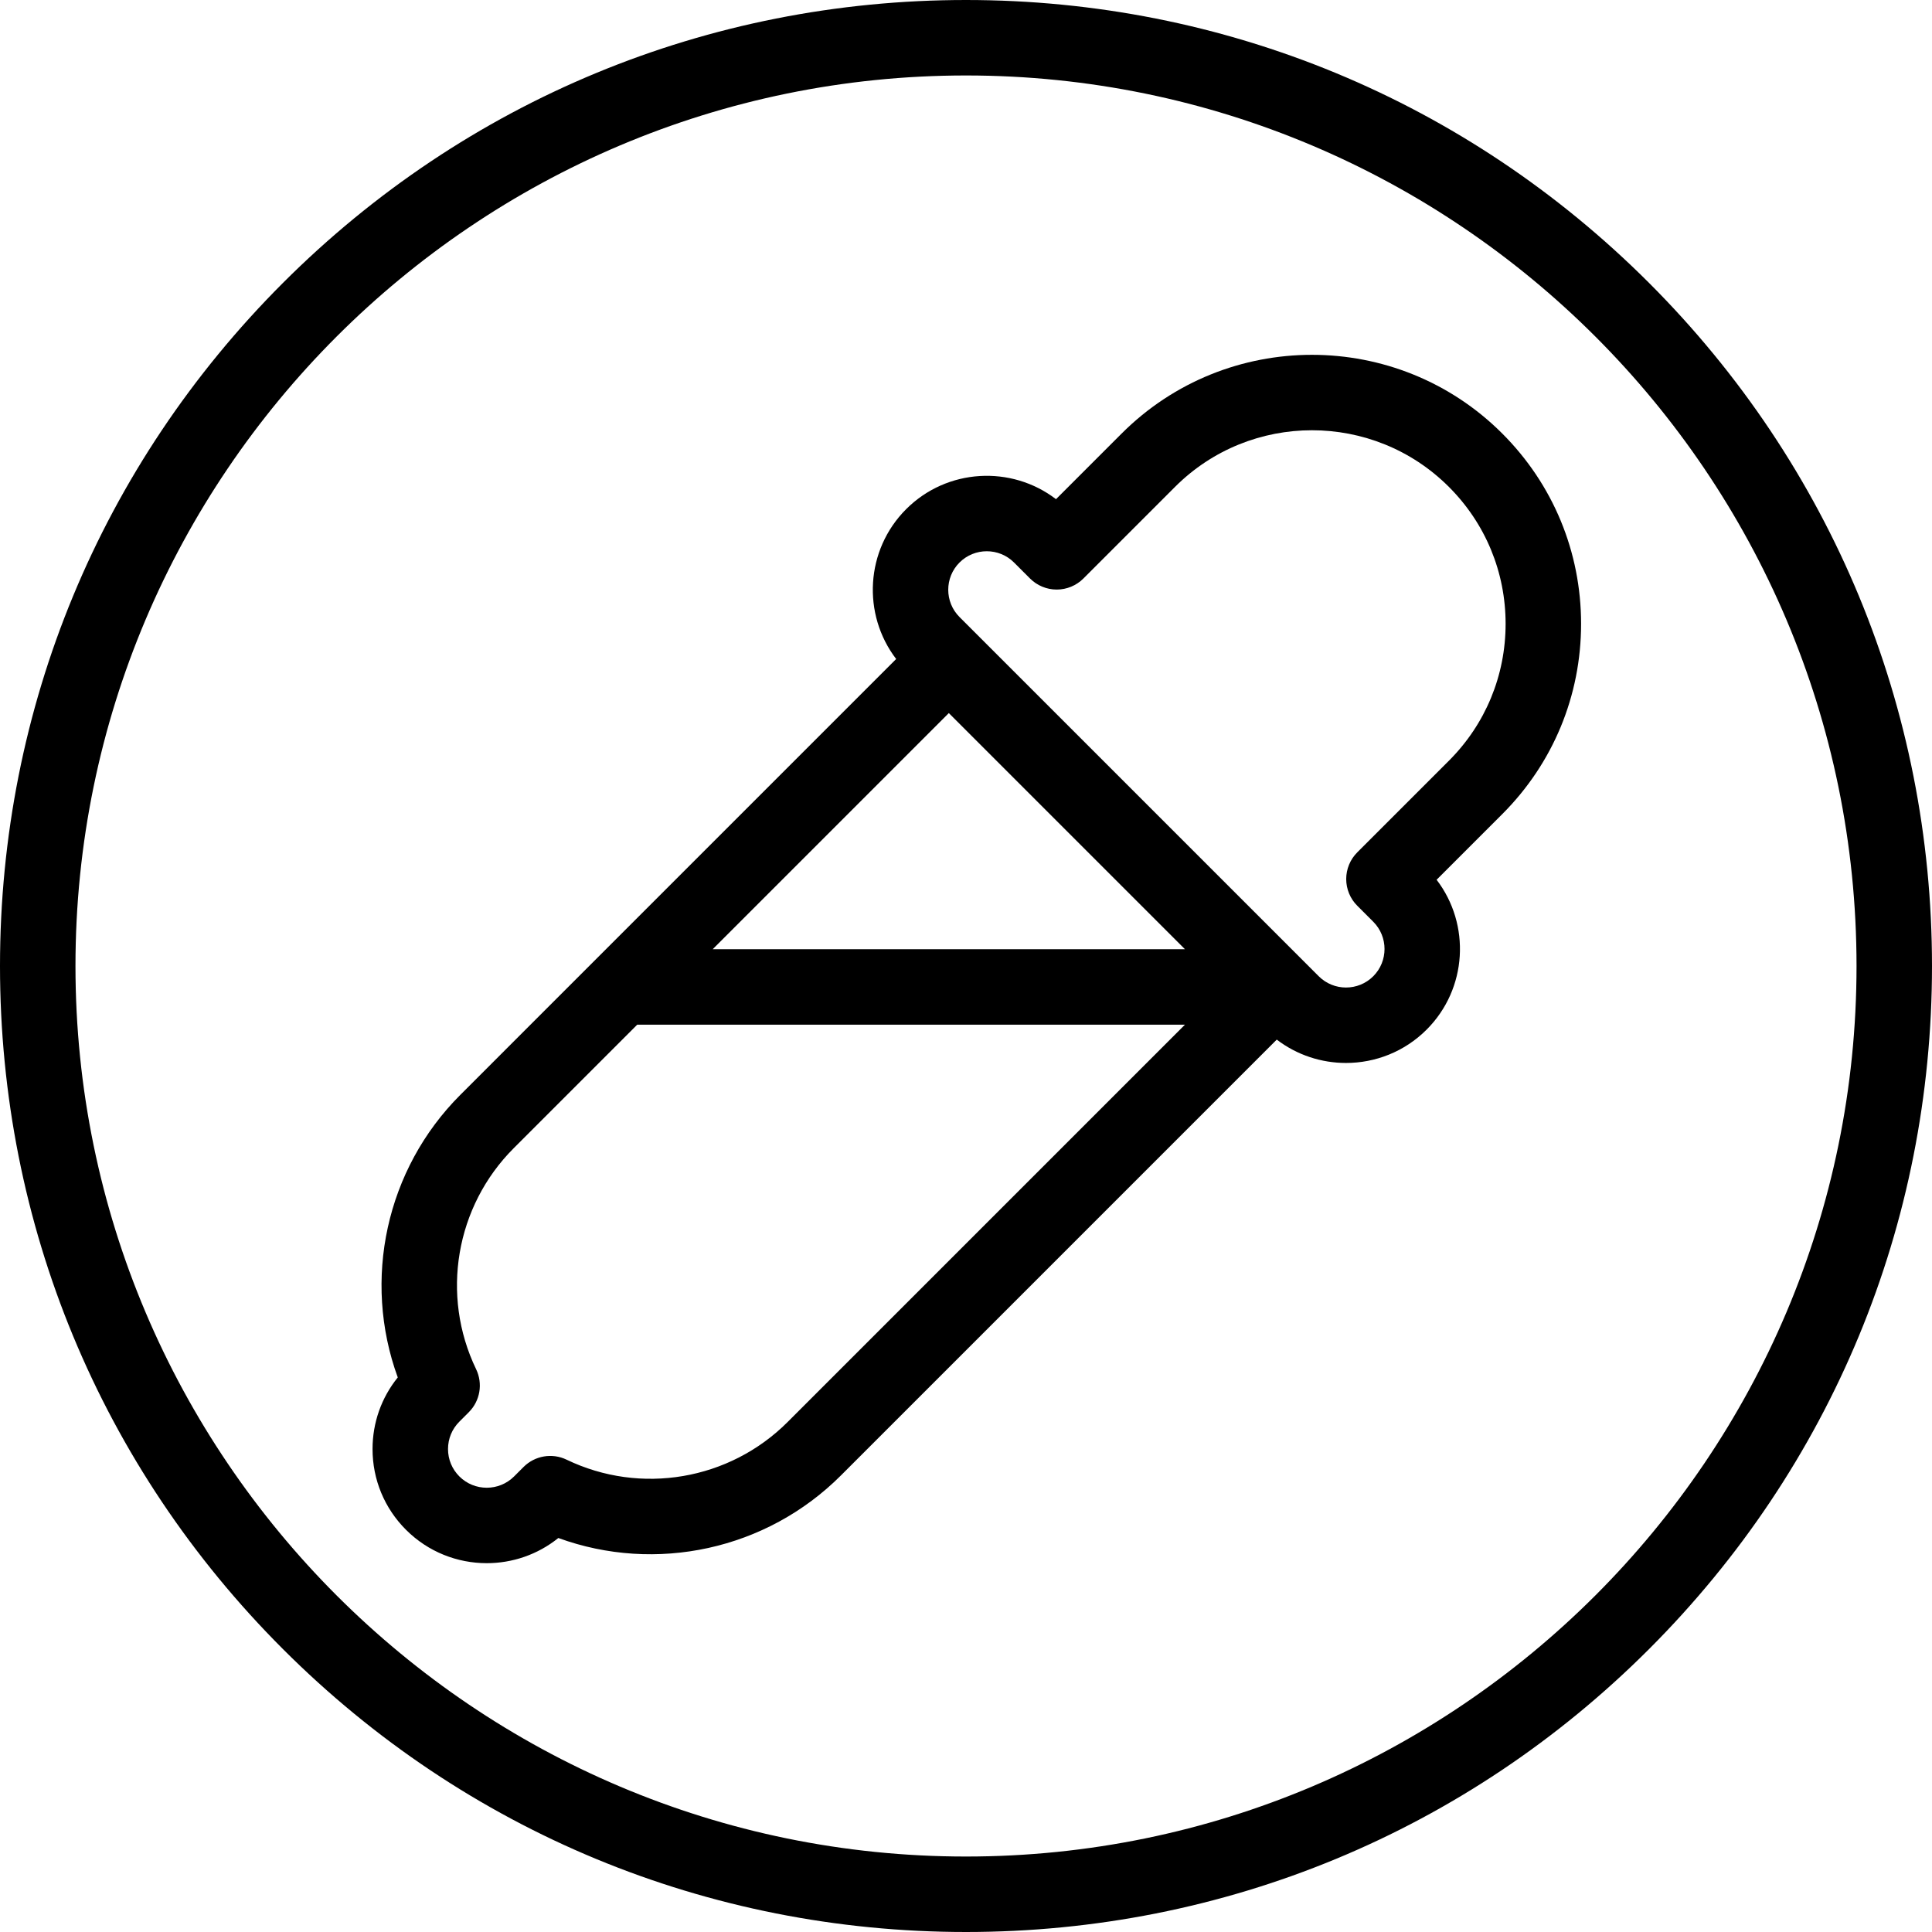
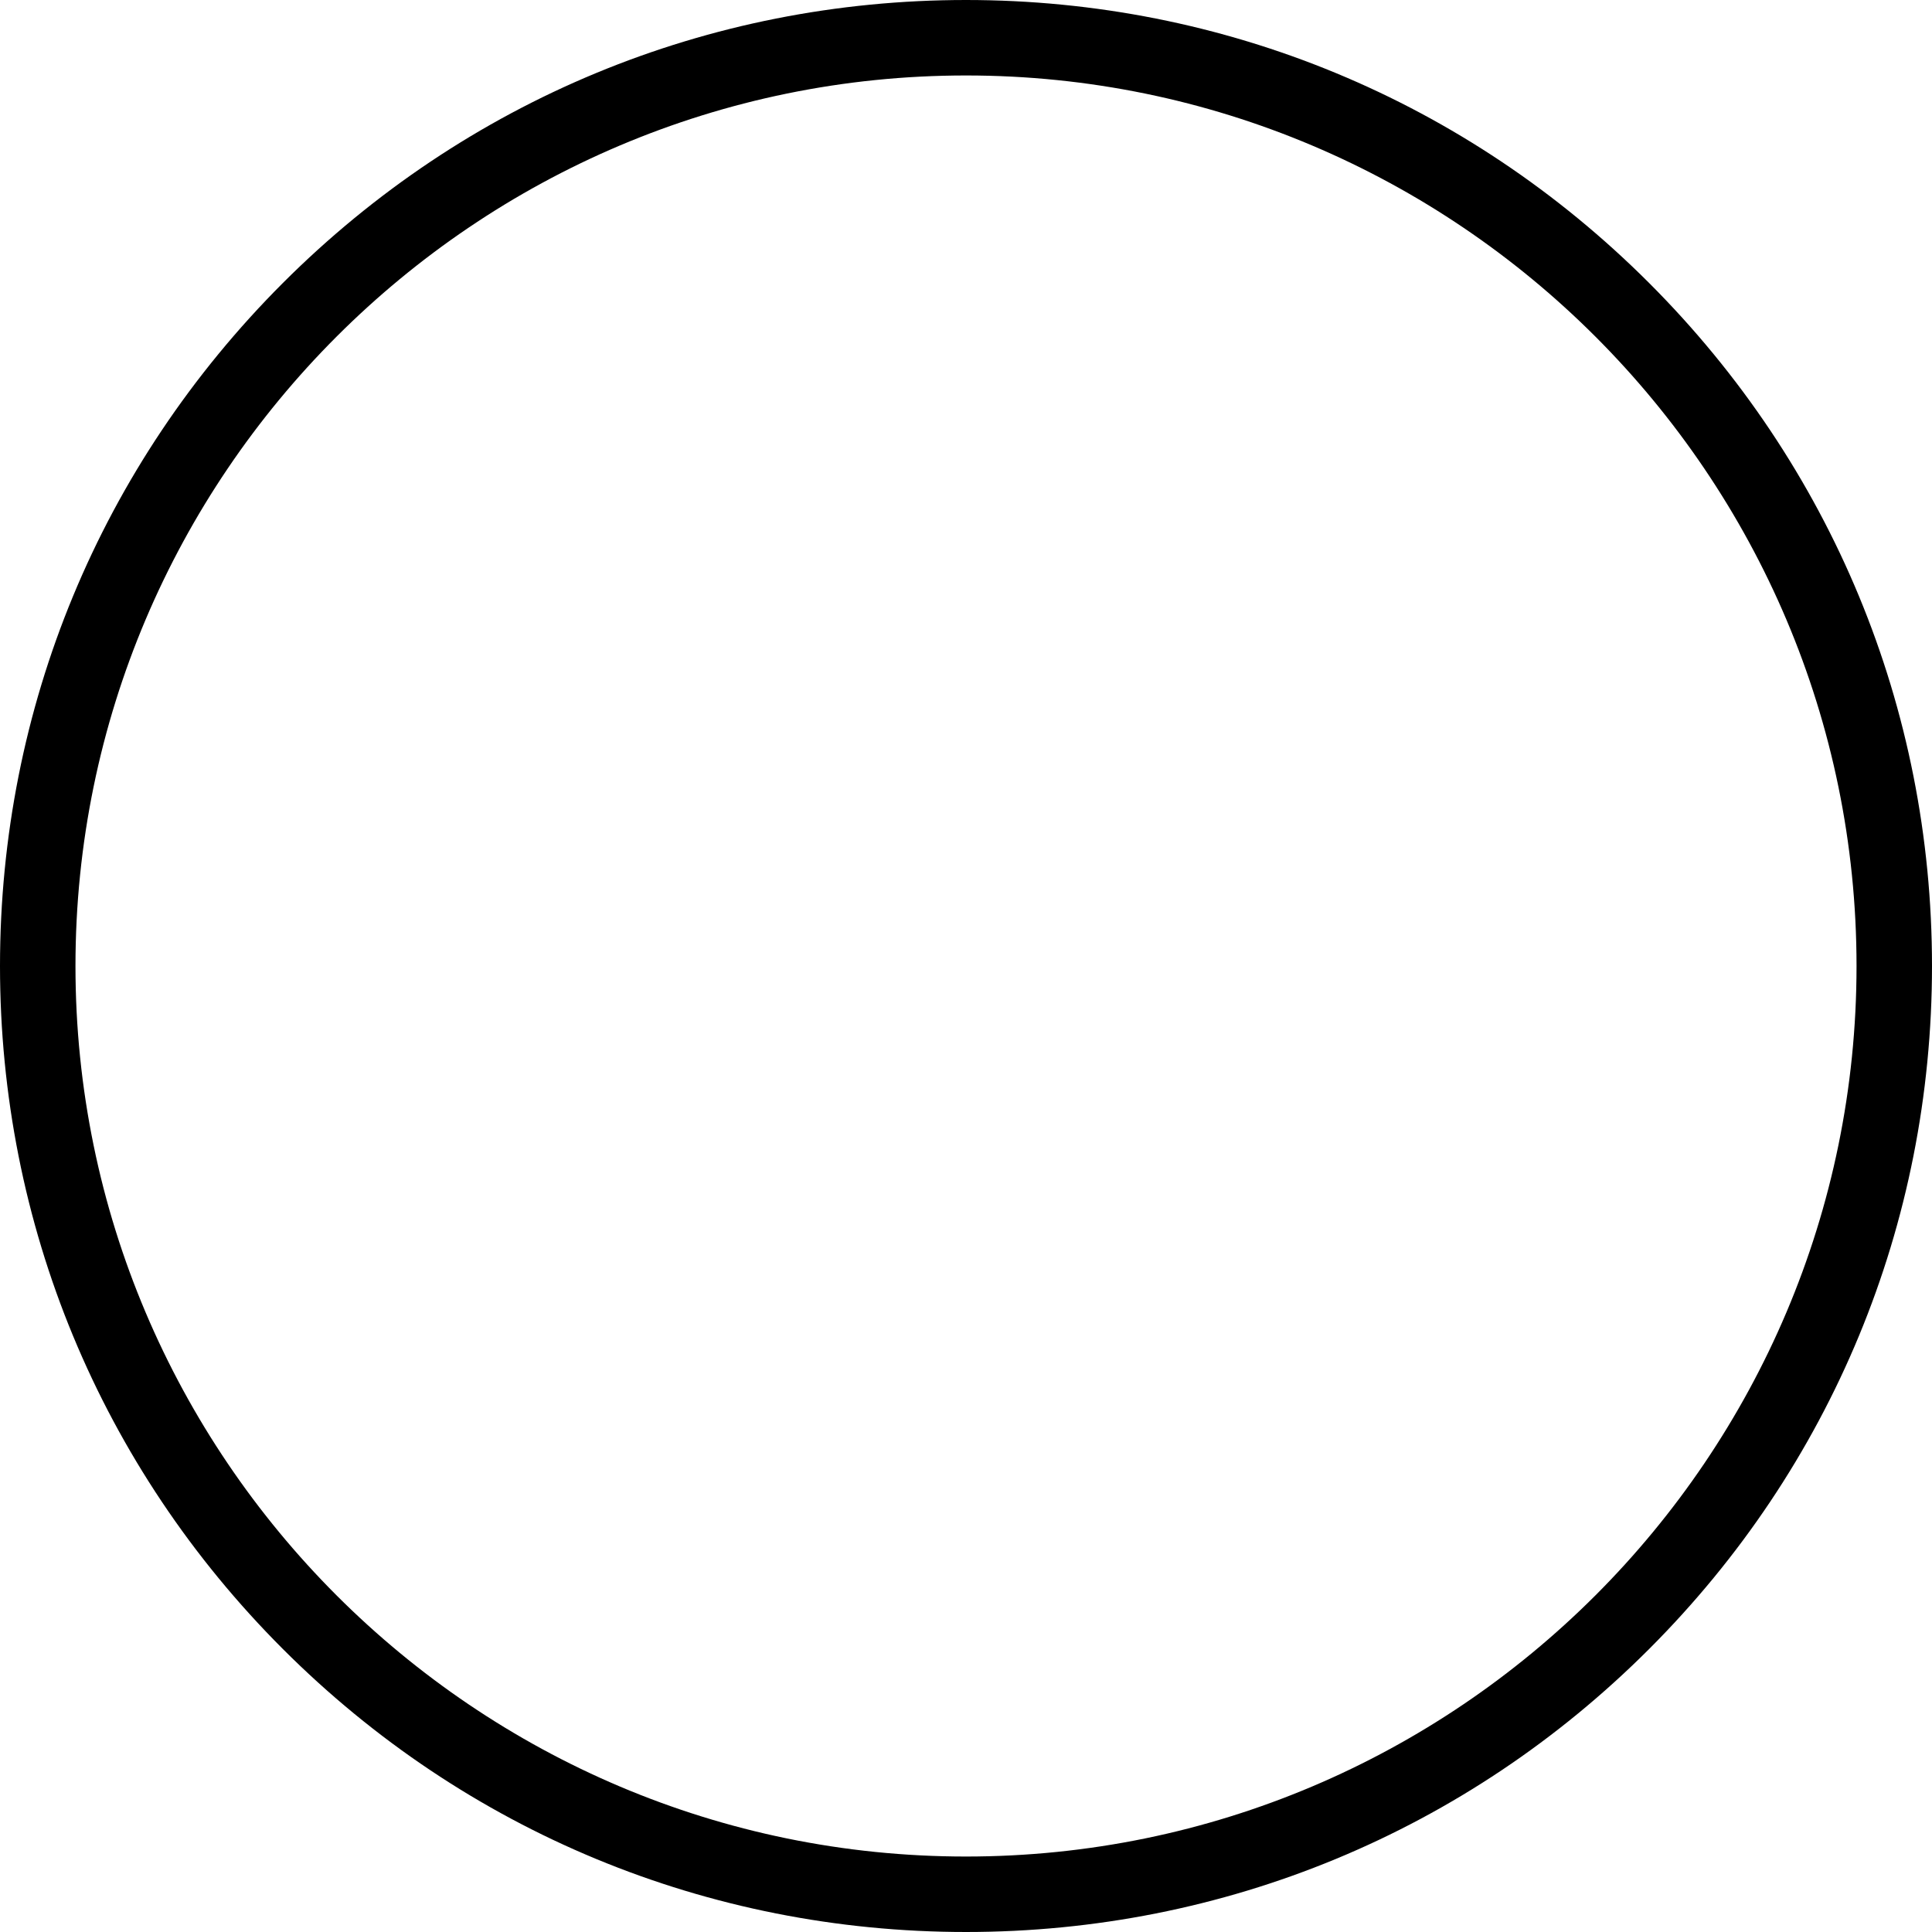
<svg xmlns="http://www.w3.org/2000/svg" id="Capa_1" enable-background="new 0 0 512 512" height="512" viewBox="0 0 512 512" width="512">
  <g>
    <path d="m437.019 74.98c-48.352-48.351-112.639-74.98-181.019-74.98s-132.667 26.629-181.019 74.98c-48.353 48.353-74.981 112.64-74.981 181.02s26.628 132.667 74.981 181.02c48.352 48.351 112.639 74.98 181.019 74.98s132.667-26.629 181.019-74.98c48.353-48.353 74.981-112.64 74.981-181.02s-26.628-132.667-74.981-181.02zm-181.019 417.02c-130.131 0-236-105.869-236-236s105.869-236 236-236 236 105.869 236 236-105.869 236-236 236z" />
-     <path d="m297.251 114.887-17.398 17.399c-11.838-9.058-28.893-8.175-39.713 2.645-10.821 10.822-11.702 27.875-2.645 39.713l-115.5 115.501c-19.736 19.735-26.006 49.065-16.582 74.89-4.332 5.36-6.685 11.987-6.685 18.976 0 8.084 3.148 15.683 8.864 21.398 5.899 5.899 13.648 8.849 21.397 8.849 6.728 0 13.457-2.225 18.974-6.671 25.825 9.424 55.157 3.154 74.892-16.58l115.5-115.501c5.393 4.127 11.87 6.19 18.347 6.19 7.738 0 15.476-2.945 21.367-8.835 10.821-10.822 11.703-27.876 2.646-39.714l17.398-17.397c13.47-13.471 20.889-31.381 20.889-50.431 0-19.051-7.418-36.96-20.889-50.431-27.807-27.807-73.053-27.807-100.862-.001zm16.778 136.666h-125.158l62.579-62.579zm-105.315 125.31c-15.408 15.406-38.942 19.41-58.56 9.965-3.83-1.846-8.406-1.065-11.41 1.939l-2.498 2.498c-4.001 4-10.511 4-14.512 0-1.938-1.938-3.005-4.515-3.005-7.256 0-2.74 1.067-5.317 3.006-7.255l2.499-2.499c3.005-3.005 3.782-7.581 1.938-11.41-9.447-19.618-5.442-43.151 9.965-58.559l32.734-32.734h145.153zm175.256-175.257-24.282 24.282c-1.875 1.876-2.929 4.419-2.929 7.071s1.054 5.196 2.929 7.071l4.238 4.238c3.983 3.983 3.983 10.465 0 14.448-3.984 3.984-10.466 3.982-14.449 0l-95.196-95.196c-3.983-3.983-3.983-10.465 0-14.448 1.992-1.992 4.608-2.987 7.225-2.987 2.616 0 5.232.995 7.224 2.986l4.239 4.239c1.875 1.876 4.419 2.93 7.071 2.93s5.196-1.054 7.071-2.929l24.282-24.283c20.009-20.009 52.567-20.01 72.577.001 9.693 9.692 15.031 22.58 15.031 36.288s-5.337 26.596-15.031 36.289z" />
  </g>
</svg>